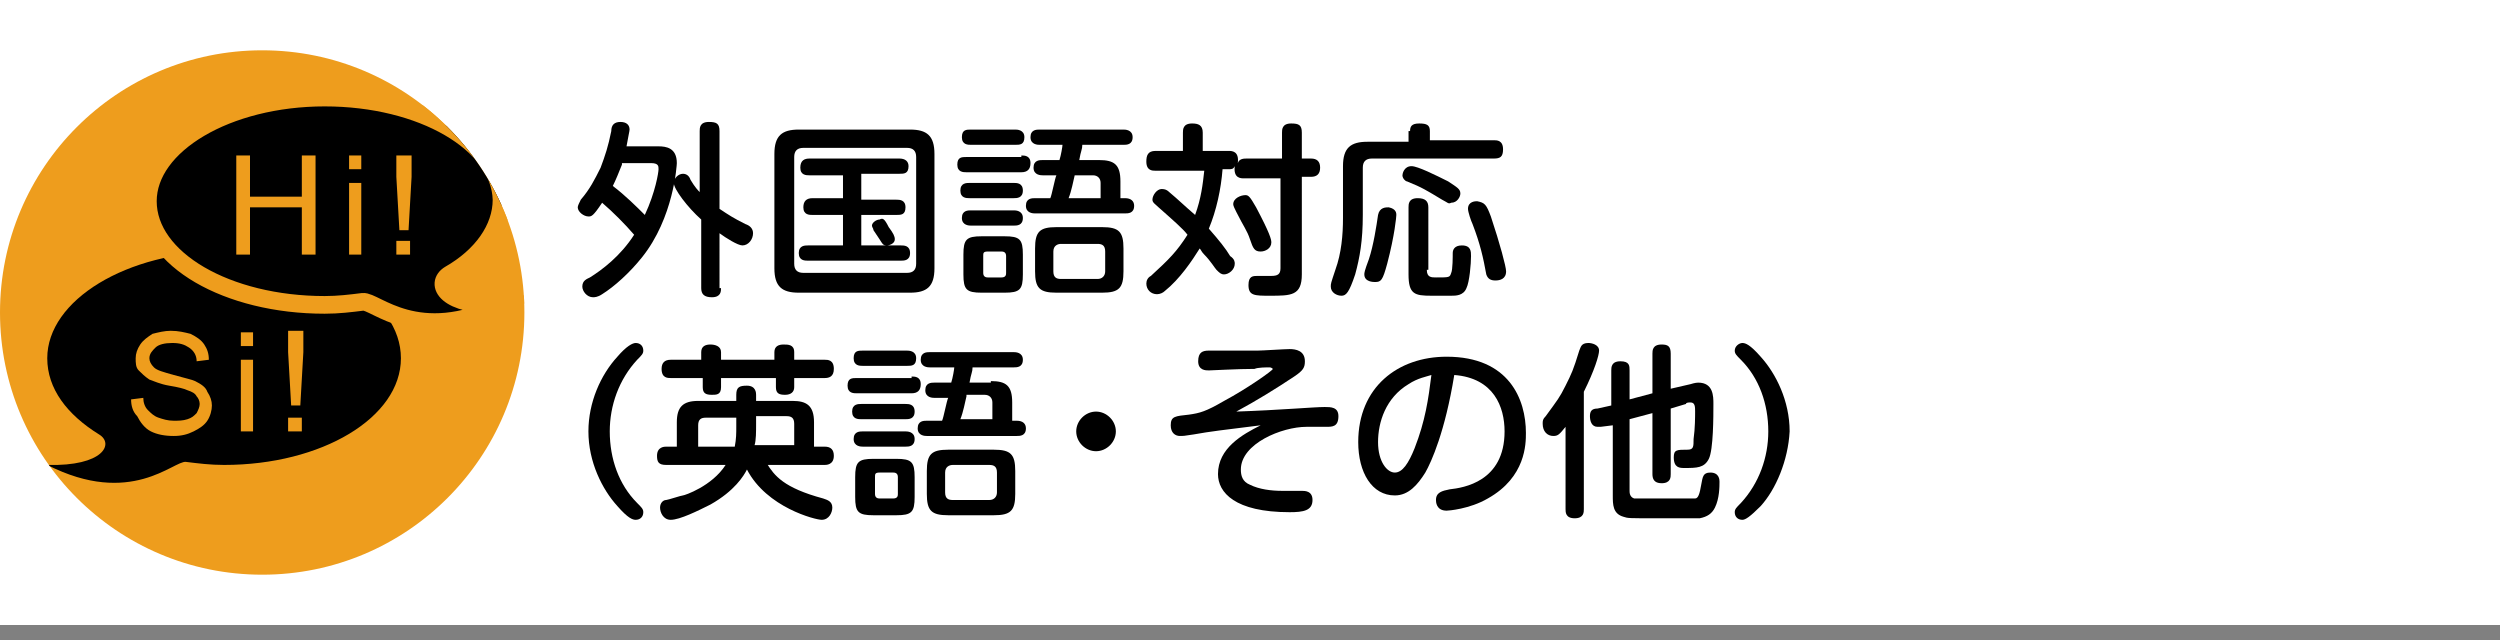
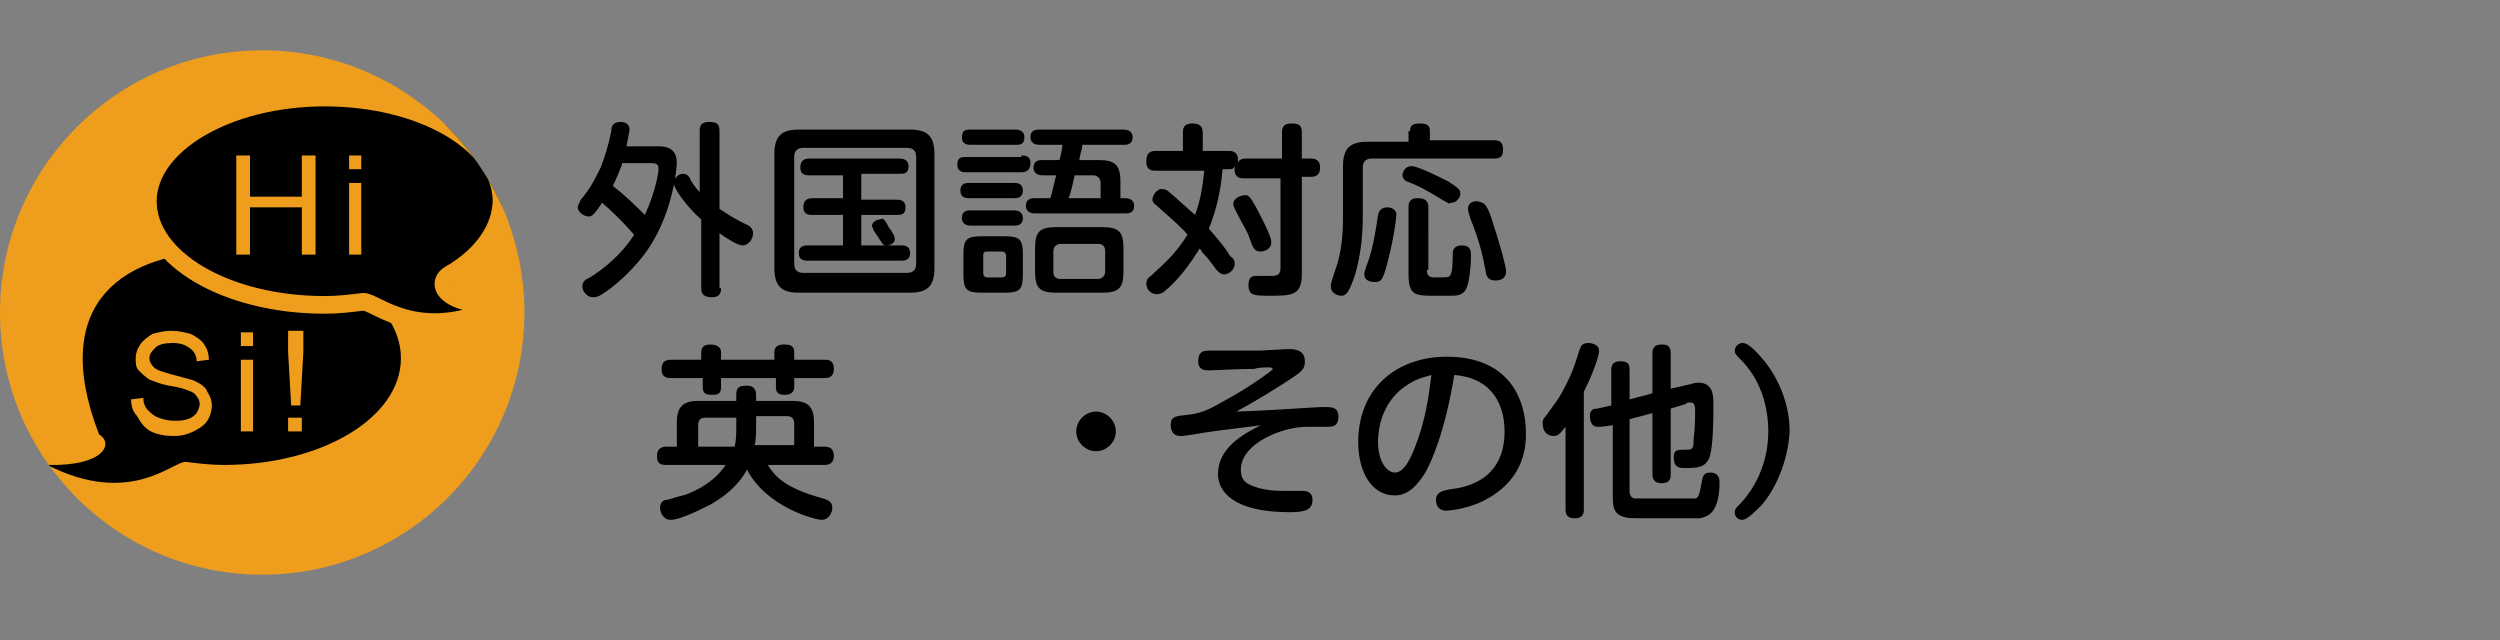
<svg xmlns="http://www.w3.org/2000/svg" xmlns:xlink="http://www.w3.org/1999/xlink" version="1.1" id="レイヤー_1" x="0px" y="0px" viewBox="0 0 164 42" enable-background="new 0 0 164 42" xml:space="preserve">
  <rect x="0" y="0" width="164" height="42" fill="#808080" stroke="none" />
-   <rect fill="#FFFFFF" width="164" height="41" />
  <g>
    <defs>
      <circle id="SVGID_1_" cx="17.2" cy="20.5" r="17.2" />
    </defs>
    <use xlink:href="#SVGID_1_" overflow="visible" fill="#EE9D1D" />
    <clipPath id="SVGID_00000019643807345057891370000009460240420247490219_">
      <use xlink:href="#SVGID_1_" overflow="visible" />
    </clipPath>
    <g clip-path="url(#SVGID_00000019643807345057891370000009460240420247490219_)">
-       <path fill-rule="evenodd" clip-rule="evenodd" d="M14.7,16.5c6.4,0,11.6,3.1,11.6,7s-5.2,7-11.6,7c-0.9,0-1.7-0.1-2.5-0.2    c-0.8-0.1-3.6,3-9.1,0.2c3.7,0.1,4.4-1.4,3.4-2c-2.1-1.3-3.4-3-3.4-5C3.1,19.7,8.3,16.5,14.7,16.5z" />
+       <path fill-rule="evenodd" clip-rule="evenodd" d="M14.7,16.5c6.4,0,11.6,3.1,11.6,7s-5.2,7-11.6,7c-0.9,0-1.7-0.1-2.5-0.2    c-0.8-0.1-3.6,3-9.1,0.2c3.7,0.1,4.4-1.4,3.4-2C3.1,19.7,8.3,16.5,14.7,16.5z" />
      <g>
        <path fill-rule="evenodd" clip-rule="evenodd" d="M21.3,6.4c-6.4,0-11.6,3.1-11.6,6.8c0,3.8,5.2,6.8,11.6,6.8     c0.9,0,1.7-0.1,2.5-0.2c0.8-0.1,3.6,2.9,9.1,0.2c-3.7,0.1-4.4-1.4-3.4-2c2.1-1.2,3.4-3,3.4-4.9C32.8,9.4,27.7,6.4,21.3,6.4z" />
        <path fill-rule="evenodd" clip-rule="evenodd" fill="none" stroke="#EE9D1D" stroke-width="1.159" stroke-miterlimit="10" d="     M21.3,6.4c-6.4,0-11.6,3.1-11.6,6.8c0,3.8,5.2,6.8,11.6,6.8c0.9,0,1.7-0.1,2.5-0.2c0.8-0.1,3.6,2.9,9.1,0.2     c-3.7,0.1-4.4-1.4-3.4-2c2.1-1.2,3.4-3,3.4-4.9C32.8,9.4,27.7,6.4,21.3,6.4z" />
      </g>
      <g>
        <path fill="#EE9D1D" d="M15.5,16.7v-6.5h0.9v2.7h3.4v-2.7h0.9v6.5h-0.9v-3.1h-3.4v3.1H15.5z" />
        <path fill="#EE9D1D" d="M22.9,11.1v-0.9h0.8v0.9H22.9z M22.9,16.7V12h0.8v4.7H22.9z" />
-         <path fill="#EE9D1D" d="M26.2,15.1L26,11.6v-1.4h1v1.4l-0.2,3.5H26.2z M26,16.7v-0.9h0.9v0.9H26z" />
      </g>
      <g>
        <path fill="#EE9D1D" d="M8.6,26.2l0.8-0.1c0,0.3,0.1,0.6,0.3,0.8s0.4,0.4,0.7,0.5s0.6,0.2,1,0.2c0.3,0,0.6,0,0.9-0.1     s0.4-0.2,0.6-0.4c0.1-0.2,0.2-0.4,0.2-0.6c0-0.2-0.1-0.4-0.2-0.5c-0.1-0.2-0.3-0.3-0.6-0.4c-0.2-0.1-0.6-0.2-1.2-0.3     c-0.6-0.1-1-0.3-1.3-0.4c-0.3-0.2-0.5-0.4-0.7-0.6c-0.2-0.2-0.2-0.5-0.2-0.8c0-0.3,0.1-0.6,0.3-0.9s0.5-0.5,0.8-0.7     c0.4-0.1,0.8-0.2,1.2-0.2c0.5,0,0.9,0.1,1.3,0.2c0.4,0.2,0.7,0.4,0.9,0.7c0.2,0.3,0.3,0.6,0.3,1l-0.8,0.1c0-0.4-0.2-0.7-0.5-0.9     c-0.3-0.2-0.6-0.3-1.1-0.3c-0.5,0-0.9,0.1-1.1,0.3c-0.2,0.2-0.4,0.4-0.4,0.7c0,0.2,0.1,0.4,0.3,0.6c0.2,0.2,0.6,0.3,1.3,0.5     c0.7,0.2,1.2,0.3,1.4,0.4c0.4,0.2,0.7,0.4,0.8,0.7c0.2,0.3,0.3,0.6,0.3,0.9c0,0.3-0.1,0.7-0.3,1c-0.2,0.3-0.5,0.5-0.9,0.7     c-0.4,0.2-0.8,0.3-1.3,0.3c-0.6,0-1.1-0.1-1.5-0.3S9.2,27.7,9,27.3C8.7,27,8.6,26.6,8.6,26.2z" />
        <path fill="#EE9D1D" d="M15.8,22.7v-0.9h0.8v0.9H15.8z M15.8,28.3v-4.7h0.8v4.7H15.8z" />
        <path fill="#EE9D1D" d="M19.1,26.6l-0.2-3.5v-1.4h1v1.4l-0.2,3.5H19.1z M18.9,28.3v-0.9h0.9v0.9H18.9z" />
      </g>
    </g>
  </g>
  <g>
    <path d="M43.2,9.6c0.5,0,1.2,0.1,1.2,1.1c0,0.1-0.2,3.6-2.3,6.2c-0.8,1-1.8,1.9-2.6,2.4c-0.3,0.2-0.5,0.2-0.6,0.2   c-0.4,0-0.7-0.4-0.7-0.7c0-0.4,0.3-0.5,0.5-0.6c0.8-0.5,2-1.4,2.9-2.8c-0.6-0.7-1.4-1.5-2.1-2.1c-0.6,0.9-0.7,0.9-0.9,0.9   c-0.3,0-0.7-0.3-0.7-0.6c0-0.1,0.1-0.3,0.2-0.5c0.6-0.7,0.9-1.3,1.3-2.1c0.3-0.8,0.5-1.4,0.7-2.4C40.1,8.2,40.3,8,40.7,8   s0.6,0.2,0.6,0.5c0,0.1-0.1,0.5-0.2,1.1H43.2z M40.8,10.8c-0.2,0.5-0.4,1-0.6,1.4c0.8,0.6,1.6,1.4,2.1,1.9c0.7-1.5,0.9-2.8,0.9-3   c0-0.2,0-0.4-0.5-0.4H40.8z M47.3,18.9c0,0.2,0,0.6-0.6,0.6c-0.5,0-0.7-0.2-0.7-0.6v-4.5c-0.9-0.8-1.8-2-1.8-2.4   c0-0.3,0.3-0.6,0.6-0.6c0.2,0,0.4,0.1,0.5,0.4c0.3,0.5,0.5,0.7,0.6,0.8v-4c0-0.2,0-0.6,0.6-0.6c0.5,0,0.7,0.1,0.7,0.6v5.1   c0.6,0.4,0.9,0.6,1.7,1c0.3,0.1,0.5,0.3,0.5,0.6c0,0.4-0.3,0.8-0.7,0.8c-0.3,0-1.1-0.5-1.5-0.8V18.9z" />
    <path d="M61.3,17.6c0,1.2-0.5,1.6-1.6,1.6h-7.3c-1.1,0-1.6-0.4-1.6-1.6v-7.5c0-1.2,0.5-1.6,1.6-1.6h7.3c1.1,0,1.6,0.4,1.6,1.6V17.6   z M60.1,10.3c0-0.4-0.2-0.6-0.6-0.6h-6.8c-0.4,0-0.6,0.2-0.6,0.6v7c0,0.4,0.2,0.6,0.6,0.6h6.8c0.4,0,0.6-0.2,0.6-0.6V10.3z    M56.5,13.1h2.3c0.2,0,0.6,0,0.6,0.5c0,0.5-0.3,0.5-0.6,0.5h-2.3v2h2.6c0.2,0,0.6,0,0.6,0.5c0,0.5-0.4,0.5-0.6,0.5H53   c-0.2,0-0.6,0-0.6-0.5c0-0.5,0.4-0.5,0.6-0.5h2.3v-2h-2c-0.2,0-0.6,0-0.6-0.5c0-0.4,0.2-0.6,0.6-0.6h2v-1.5h-2.2   c-0.2,0-0.6,0-0.6-0.5c0-0.5,0.3-0.6,0.6-0.6H59c0.4,0,0.6,0.2,0.6,0.5c0,0.5-0.3,0.5-0.6,0.5h-2.5V13.1z M58.3,14.9   c0.3,0.4,0.4,0.6,0.4,0.8c0,0.3-0.4,0.4-0.5,0.4c-0.3,0-0.3-0.1-0.5-0.4c-0.2-0.3-0.2-0.3-0.4-0.6c0-0.1-0.1-0.2-0.1-0.3   c0-0.2,0.3-0.4,0.5-0.4C57.9,14.3,58,14.3,58.3,14.9z" />
    <path d="M67,10.2c0.2,0,0.6,0,0.6,0.5c0,0.4-0.2,0.6-0.6,0.6h-3.6c-0.2,0-0.6,0-0.6-0.5c0-0.5,0.3-0.5,0.6-0.5H67z M66.6,8.5   c0.1,0,0.6,0,0.6,0.5c0,0.5-0.3,0.5-0.6,0.5h-2.9c-0.2,0-0.6,0-0.6-0.5c0-0.5,0.3-0.5,0.6-0.5H66.6z M66.5,12c0.2,0,0.6,0,0.6,0.5   c0,0.5-0.4,0.5-0.6,0.5h-2.9c-0.2,0-0.6,0-0.6-0.5c0-0.5,0.4-0.5,0.6-0.5H66.5z M66.5,13.8c0.1,0,0.6,0,0.6,0.5   c0,0.5-0.4,0.5-0.6,0.5h-2.8c-0.1,0-0.6,0-0.6-0.5s0.4-0.5,0.6-0.5H66.5z M67.1,18c0,1-0.2,1.2-1.2,1.2h-1.5c-1,0-1.2-0.2-1.2-1.2   v-1.3c0-1,0.2-1.2,1.2-1.2h1.5c1,0,1.2,0.2,1.2,1.2V18z M66,16.8c0-0.2-0.1-0.3-0.3-0.3h-0.9c-0.3,0-0.3,0.1-0.3,0.3v1.1   c0,0.2,0.1,0.3,0.3,0.3h0.9c0.3,0,0.3-0.2,0.3-0.3V16.8z M72.1,10.5c1,0,1.4,0.3,1.4,1.4V13h0.3c0.4,0,0.6,0.2,0.6,0.5   c0,0.5-0.4,0.5-0.6,0.5h-5.9c-0.1,0-0.6,0-0.6-0.5c0-0.5,0.4-0.5,0.6-0.5h1c0.1-0.2,0.3-1.3,0.4-1.5h-0.9c-0.1,0-0.6,0-0.6-0.5   c0-0.5,0.4-0.5,0.6-0.5h1.1c0.1-0.3,0.2-0.9,0.2-1h-1.5c-0.1,0-0.6,0-0.6-0.5c0-0.5,0.4-0.5,0.6-0.5h5.5c0.1,0,0.6,0,0.6,0.5   c0,0.5-0.4,0.5-0.6,0.5h-2.7c0,0.3-0.1,0.4-0.2,1H72.1z M73.7,17.8c0,1.1-0.3,1.4-1.4,1.4h-3c-1.1,0-1.4-0.3-1.4-1.4v-1.5   c0-1.1,0.3-1.4,1.4-1.4h3c1.1,0,1.4,0.3,1.4,1.4V17.8z M72.5,16.5c0-0.4-0.2-0.5-0.5-0.5h-2.4c-0.2,0-0.5,0.1-0.5,0.5v1.3   c0,0.4,0.2,0.5,0.5,0.5H72c0.3,0,0.5-0.2,0.5-0.5V16.5z M70.5,11.5c-0.1,0.4-0.2,1-0.4,1.5h2.1V12c0-0.3-0.2-0.5-0.5-0.5H70.5z" />
    <path d="M84.1,10.4V8.7c0-0.2,0-0.6,0.6-0.6c0.5,0,0.7,0.1,0.7,0.6v1.7H86c0.4,0,0.6,0.2,0.6,0.6c0,0.4-0.2,0.6-0.6,0.6h-0.6V18   c0,1.4-0.7,1.4-2.1,1.4c-1,0-1.4,0-1.4-0.7c0-0.6,0.3-0.6,0.6-0.6c0.1,0,0.8,0,0.9,0c0.4,0,0.6-0.1,0.6-0.5v-5.9h-2.4   c-0.2,0-0.7,0-0.6-0.8c-0.1,0.2-0.2,0.2-0.4,0.2h-0.4c-0.1,1.3-0.4,2.7-0.9,3.9c0.7,0.8,1.1,1.3,1.4,1.8C81,17,81,17.2,81,17.3   c0,0.4-0.4,0.7-0.7,0.7c-0.2,0-0.3-0.1-0.5-0.3c-0.1-0.1-0.4-0.6-0.8-1c-0.2-0.2-0.2-0.3-0.3-0.4c-0.5,0.8-1.3,2-2.3,2.8   c-0.1,0.1-0.3,0.2-0.5,0.2c-0.4,0-0.7-0.3-0.7-0.7c0-0.2,0.1-0.4,0.3-0.5c1.2-1.1,1.7-1.6,2.4-2.7c-0.3-0.4-1-1-1.9-1.8   c-0.2-0.2-0.4-0.3-0.4-0.5c0-0.3,0.3-0.7,0.6-0.7c0.1,0,0.3,0,0.5,0.2c0.6,0.5,1,0.9,1.7,1.5c0.4-1.1,0.5-2,0.6-2.9h-3.2   c-0.2,0-0.6,0-0.6-0.6c0-0.4,0.1-0.7,0.6-0.7h1.8V8.7c0-0.2,0-0.6,0.6-0.6c0.4,0,0.7,0.1,0.7,0.6v1.2h1.7c0.2,0,0.7,0,0.6,0.8   c0.1-0.3,0.4-0.3,0.6-0.3H84.1z M82.4,13.6c0.9,1.7,1,2.1,1,2.3c0,0.4-0.4,0.6-0.7,0.6c-0.4,0-0.5-0.2-0.7-0.8   c-0.2-0.6-0.4-0.8-0.9-1.8c-0.1-0.2-0.2-0.4-0.2-0.5c0-0.4,0.5-0.6,0.8-0.6C81.9,12.8,82,12.9,82.4,13.6z" />
    <path d="M92.5,8.6c0-0.3,0.1-0.5,0.6-0.5c0.5,0,0.7,0.1,0.7,0.5v0.6H98c0.2,0,0.6,0,0.6,0.6c0,0.5-0.2,0.6-0.6,0.6h-8   c-0.4,0-0.6,0.2-0.6,0.6v3.1c0,1.7-0.2,2.8-0.5,3.9c-0.4,1.2-0.6,1.4-0.9,1.4s-0.7-0.2-0.7-0.6c0-0.2,0-0.2,0.3-1.1   c0.4-1.1,0.5-2.3,0.5-3.4v-3.4c0-1.2,0.5-1.6,1.6-1.6h2.7V8.6z M91.6,14.1c0,0.1-0.1,1.3-0.6,3.2c-0.3,1.1-0.4,1.2-0.8,1.2   c-0.1,0-0.7,0-0.7-0.5c0-0.1,0-0.2,0.3-1c0.3-0.9,0.5-2.2,0.6-2.9c0.1-0.5,0.5-0.5,0.7-0.5C91.6,13.7,91.6,14,91.6,14.1z    M94.6,13.1c-1-0.6-1.3-0.8-2.3-1.2c-0.1,0-0.3-0.2-0.3-0.4c0-0.1,0.1-0.6,0.6-0.6c0.4,0,1.6,0.6,2.4,1c0.6,0.4,0.8,0.5,0.8,0.8   c0,0.2-0.2,0.6-0.6,0.6C95,13.4,95,13.3,94.6,13.1z M93.6,17.7c0,0.5,0.3,0.5,0.6,0.5c0.9,0,0.9,0,1-0.3c0.1-0.2,0.1-1.1,0.1-1.3   c0-0.2,0.1-0.5,0.6-0.5c0.6,0,0.6,0.4,0.6,0.7c0,0.5-0.1,1.7-0.3,2.1c-0.2,0.5-0.7,0.5-1,0.5h-1.3c-1.1,0-1.5-0.1-1.5-1.4v-4.4   c0-0.2,0-0.6,0.6-0.6c0.5,0,0.7,0.2,0.7,0.6V17.7z M97.8,14.2c0.6,1.8,1,3.3,1,3.6c0,0.5-0.4,0.6-0.7,0.6c-0.3,0-0.5-0.1-0.6-0.4   c-0.2-1.1-0.4-2-0.9-3.3c-0.1-0.2-0.3-0.8-0.3-1c0-0.5,0.5-0.5,0.6-0.5C97.4,13.3,97.5,13.4,97.8,14.2z" />
-     <path d="M40.5,23.4c0.6-0.7,1-0.9,1.2-0.9c0.3,0,0.5,0.2,0.5,0.5c0,0.2-0.1,0.3-0.4,0.6c-1.2,1.3-1.8,3-1.8,4.7   c0,1.8,0.6,3.5,1.8,4.7c0.3,0.3,0.4,0.4,0.4,0.6c0,0.3-0.2,0.5-0.5,0.5c-0.2,0-0.5-0.1-1.2-0.9c-1-1.1-1.9-2.9-1.9-4.9   C38.6,26.4,39.4,24.6,40.5,23.4z" />
    <path d="M50.8,23.6v-0.5c0-0.4,0.3-0.5,0.6-0.5c0.3,0,0.7,0,0.7,0.5v0.5h2c0.2,0,0.6,0,0.6,0.6c0,0.5-0.3,0.6-0.6,0.6h-2v0.6   c0,0.3-0.2,0.5-0.6,0.5c-0.4,0-0.6-0.1-0.6-0.5v-0.6h-3.6v0.6c0,0.5-0.3,0.5-0.6,0.5c-0.4,0-0.6-0.1-0.6-0.5v-0.6h-2.1   c-0.2,0-0.6,0-0.6-0.6c0-0.4,0.2-0.6,0.6-0.6H46v-0.5c0-0.4,0.3-0.5,0.6-0.5c0.3,0,0.7,0.1,0.7,0.5v0.5H50.8z M50.3,30.4   c0.5,0.8,1.1,1.6,3.7,2.3c0.3,0.1,0.6,0.2,0.6,0.6c0,0.3-0.2,0.8-0.7,0.8c-0.4,0-3.6-0.8-4.9-3.3c-0.2,0.4-0.8,1.4-2.4,2.3   c-0.8,0.4-2,1-2.6,1c-0.5,0-0.7-0.5-0.7-0.8c0-0.3,0.2-0.5,0.4-0.5c0.1,0,1-0.3,1.1-0.3c0.1,0,1.9-0.6,2.8-2h-3.9   c-0.5,0-0.6-0.2-0.6-0.6c0-0.6,0.5-0.6,0.6-0.6h0.7v-1.6c0-1,0.4-1.4,1.4-1.4h2.5v-0.4c0-0.5,0.2-0.6,0.7-0.6   c0.6,0,0.6,0.5,0.6,0.6v0.4h2.4c0.9,0,1.4,0.3,1.4,1.4v1.6h0.7c0.4,0,0.6,0.2,0.6,0.6c0,0.6-0.5,0.6-0.6,0.6H50.3z M48.4,27.4h-2.1   c-0.3,0-0.5,0.1-0.5,0.5v1.4h2.4c0.1-0.5,0.1-0.9,0.1-1.3V27.4z M49.6,27.8c0,0.5,0,1.1-0.1,1.4h2.6v-1.4c0-0.4-0.2-0.5-0.5-0.5h-2   V27.8z" />
-     <path d="M59.8,24.7c0.2,0,0.6,0,0.6,0.5c0,0.4-0.2,0.6-0.6,0.6h-3.6c-0.2,0-0.6,0-0.6-0.5c0-0.5,0.3-0.5,0.6-0.5H59.8z M59.5,23   c0.1,0,0.6,0,0.6,0.5c0,0.5-0.3,0.5-0.6,0.5h-2.9c-0.2,0-0.6,0-0.6-0.5c0-0.5,0.3-0.5,0.6-0.5H59.5z M59.4,26.5   c0.2,0,0.6,0,0.6,0.5c0,0.5-0.4,0.5-0.6,0.5h-2.9c-0.2,0-0.6,0-0.6-0.5c0-0.5,0.4-0.5,0.6-0.5H59.4z M59.4,28.3   c0.1,0,0.6,0,0.6,0.5c0,0.5-0.4,0.5-0.6,0.5h-2.8c-0.1,0-0.6,0-0.6-0.5s0.4-0.5,0.6-0.5H59.4z M60,32.6c0,1-0.2,1.2-1.2,1.2h-1.5   c-1,0-1.2-0.2-1.2-1.2v-1.3c0-1,0.2-1.2,1.2-1.2h1.5c1,0,1.2,0.2,1.2,1.2V32.6z M58.9,31.3c0-0.2-0.1-0.3-0.3-0.3h-0.9   c-0.3,0-0.3,0.1-0.3,0.3v1.1c0,0.2,0.1,0.3,0.3,0.3h0.9c0.3,0,0.3-0.2,0.3-0.3V31.3z M65,25c1,0,1.4,0.3,1.4,1.4v1.2h0.3   c0.4,0,0.6,0.2,0.6,0.5c0,0.5-0.4,0.5-0.6,0.5h-5.9c-0.1,0-0.6,0-0.6-0.5c0-0.5,0.4-0.5,0.6-0.5h1c0.1-0.2,0.3-1.3,0.4-1.5h-0.9   c-0.1,0-0.6,0-0.6-0.5c0-0.5,0.4-0.5,0.6-0.5h1.1c0.1-0.3,0.2-0.9,0.2-1H61c-0.1,0-0.6,0-0.6-0.5c0-0.5,0.4-0.5,0.6-0.5h5.5   c0.1,0,0.6,0,0.6,0.5c0,0.5-0.4,0.5-0.6,0.5h-2.7c0,0.3-0.1,0.4-0.2,1H65z M66.6,32.4c0,1.1-0.3,1.4-1.4,1.4h-3   c-1.1,0-1.4-0.3-1.4-1.4v-1.5c0-1.1,0.3-1.4,1.4-1.4h3c1.1,0,1.4,0.3,1.4,1.4V32.4z M65.4,31c0-0.4-0.2-0.5-0.5-0.5h-2.4   c-0.2,0-0.5,0.1-0.5,0.5v1.3c0,0.4,0.2,0.5,0.5,0.5h2.4c0.3,0,0.5-0.2,0.5-0.5V31z M63.4,26c-0.1,0.4-0.2,1-0.4,1.5h2.1v-1.1   c0-0.3-0.2-0.5-0.5-0.5H63.4z" />
    <path d="M73.2,28.3c0,0.7-0.6,1.3-1.3,1.3s-1.3-0.6-1.3-1.3c0-0.7,0.6-1.3,1.3-1.3S73.2,27.6,73.2,28.3z" />
    <path d="M86.9,26.7c0.4,0,0.9,0,0.9,0.6c0,0.7-0.4,0.7-0.8,0.7c-0.2,0-1.1,0-1.3,0c-1.6,0-4.3,1.1-4.3,2.8c0,0.4,0.1,0.8,0.6,1   c0.6,0.3,1.4,0.4,2.1,0.4c0.2,0,1.1,0,1.3,0c0.2,0,0.7,0,0.7,0.6c0,0.7-0.6,0.8-1.5,0.8c-3.6,0-4.7-1.3-4.7-2.5   c0-1.7,1.6-2.6,2.8-3.2c-2.4,0.3-3.3,0.4-4.4,0.6c-0.6,0.1-0.7,0.1-0.9,0.1c-0.3,0-0.6-0.2-0.6-0.7c0-0.6,0.3-0.6,1.2-0.7   c0.7-0.1,1.1-0.2,2.3-0.9c1.5-0.8,3.2-2,3.2-2.1c0,0-0.1-0.1-0.2-0.1c-0.2,0-0.8,0-1,0.1c-1.1,0-2.8,0.1-3,0.1   c-0.2,0-0.7,0-0.7-0.6c0-0.6,0.3-0.7,0.7-0.7c0.5,0,2.7,0,3.2,0c0.3,0,1.8-0.1,2.1-0.1c0.4,0,1,0.1,1,0.8c0,0.4-0.1,0.6-0.7,1   c-1.2,0.8-2.5,1.6-3.8,2.3C84,26.9,86.2,26.7,86.9,26.7z" />
    <path d="M93.5,31c-0.5,0.8-1.1,1.5-2,1.5c-1.5,0-2.4-1.5-2.4-3.5c0-3.6,2.6-5.6,5.8-5.6c4.1,0,5.2,2.8,5.2,5c0,0.7,0,2.9-2.5,4.3   c-1.2,0.7-2.6,0.8-2.7,0.8c-0.7,0-0.7-0.6-0.7-0.7c0-0.5,0.4-0.6,0.9-0.7c0.9-0.1,3.6-0.5,3.6-3.8c0-1.6-0.7-3.5-3.3-3.7   C94.8,28.3,93.9,30.3,93.5,31z M92.4,25.2c-1.5,0.9-2,2.5-2,3.8S91,31,91.5,31c0.5,0,0.9-0.6,1.3-1.6c0.7-1.8,0.9-3.2,1.1-4.8   C93.6,24.7,93,24.8,92.4,25.2z" />
    <path d="M103.9,33.4c0,0.2,0,0.6-0.6,0.6c-0.6,0-0.6-0.4-0.6-0.6V28c-0.4,0.5-0.5,0.6-0.8,0.6c-0.4,0-0.7-0.3-0.7-0.8   c0-0.2,0-0.3,0.2-0.5c0.8-1.1,0.9-1.2,1.3-2c0.4-0.8,0.5-1,0.9-2.3c0.1-0.2,0.1-0.5,0.6-0.5c0.2,0,0.7,0.1,0.7,0.5   c0,0.3-0.3,1.3-1,2.7V33.4z M105,28c-0.1,0-0.1,0-0.2,0c-0.4,0-0.5-0.4-0.5-0.7c0-0.3,0.1-0.5,0.5-0.5l0.9-0.2v-2.3   c0-0.2,0-0.6,0.6-0.6c0.6,0,0.6,0.3,0.6,0.6v1.9l1.5-0.4v-2.6c0-0.2,0-0.6,0.6-0.6c0.4,0,0.6,0.1,0.6,0.6v2.3l1.3-0.3   c0,0,0.3-0.1,0.5-0.1c1,0,1,0.9,1,1.4c0,0.8,0,3-0.3,3.6c-0.3,0.6-0.8,0.6-1.6,0.6c-0.3,0-0.7,0-0.7-0.7c0-0.5,0.2-0.5,0.9-0.5   c0.4,0,0.4-0.2,0.4-0.7c0.1-0.7,0.1-1.5,0.1-1.8c0-0.3,0-0.6-0.3-0.6c-0.1,0-0.3,0-0.3,0.1l-1,0.3v4.3c0,0.2,0,0.6-0.6,0.6   c-0.5,0-0.6-0.3-0.6-0.6v-4l-1.5,0.4v4.7c0,0.1,0,0.4,0.3,0.5c0.1,0,1.2,0,1.5,0c0.3,0,2.4,0,2.5,0c0.2,0,0.3-0.3,0.4-0.9   c0.1-0.5,0.1-0.8,0.6-0.8c0.6,0,0.6,0.5,0.6,0.6c0,0.3,0,1.1-0.3,1.7c-0.2,0.4-0.5,0.6-1,0.7c-0.3,0-2.3,0-2.7,0c-2,0-2,0-2.3-0.1   c-0.7-0.2-0.7-0.8-0.7-1.4v-4.6L105,28z" />
    <path d="M115.5,33.2c-0.7,0.7-1,0.9-1.2,0.9c-0.3,0-0.5-0.2-0.5-0.5c0-0.2,0.1-0.3,0.4-0.6c1.2-1.3,1.8-3,1.8-4.7   c0-1.8-0.6-3.5-1.8-4.7c-0.3-0.3-0.4-0.4-0.4-0.6c0-0.3,0.3-0.5,0.5-0.5c0.2,0,0.5,0.1,1.2,0.9c1,1.1,1.9,2.9,1.9,4.9   C117.3,30.2,116.5,32.1,115.5,33.2z" />
  </g>
</svg>